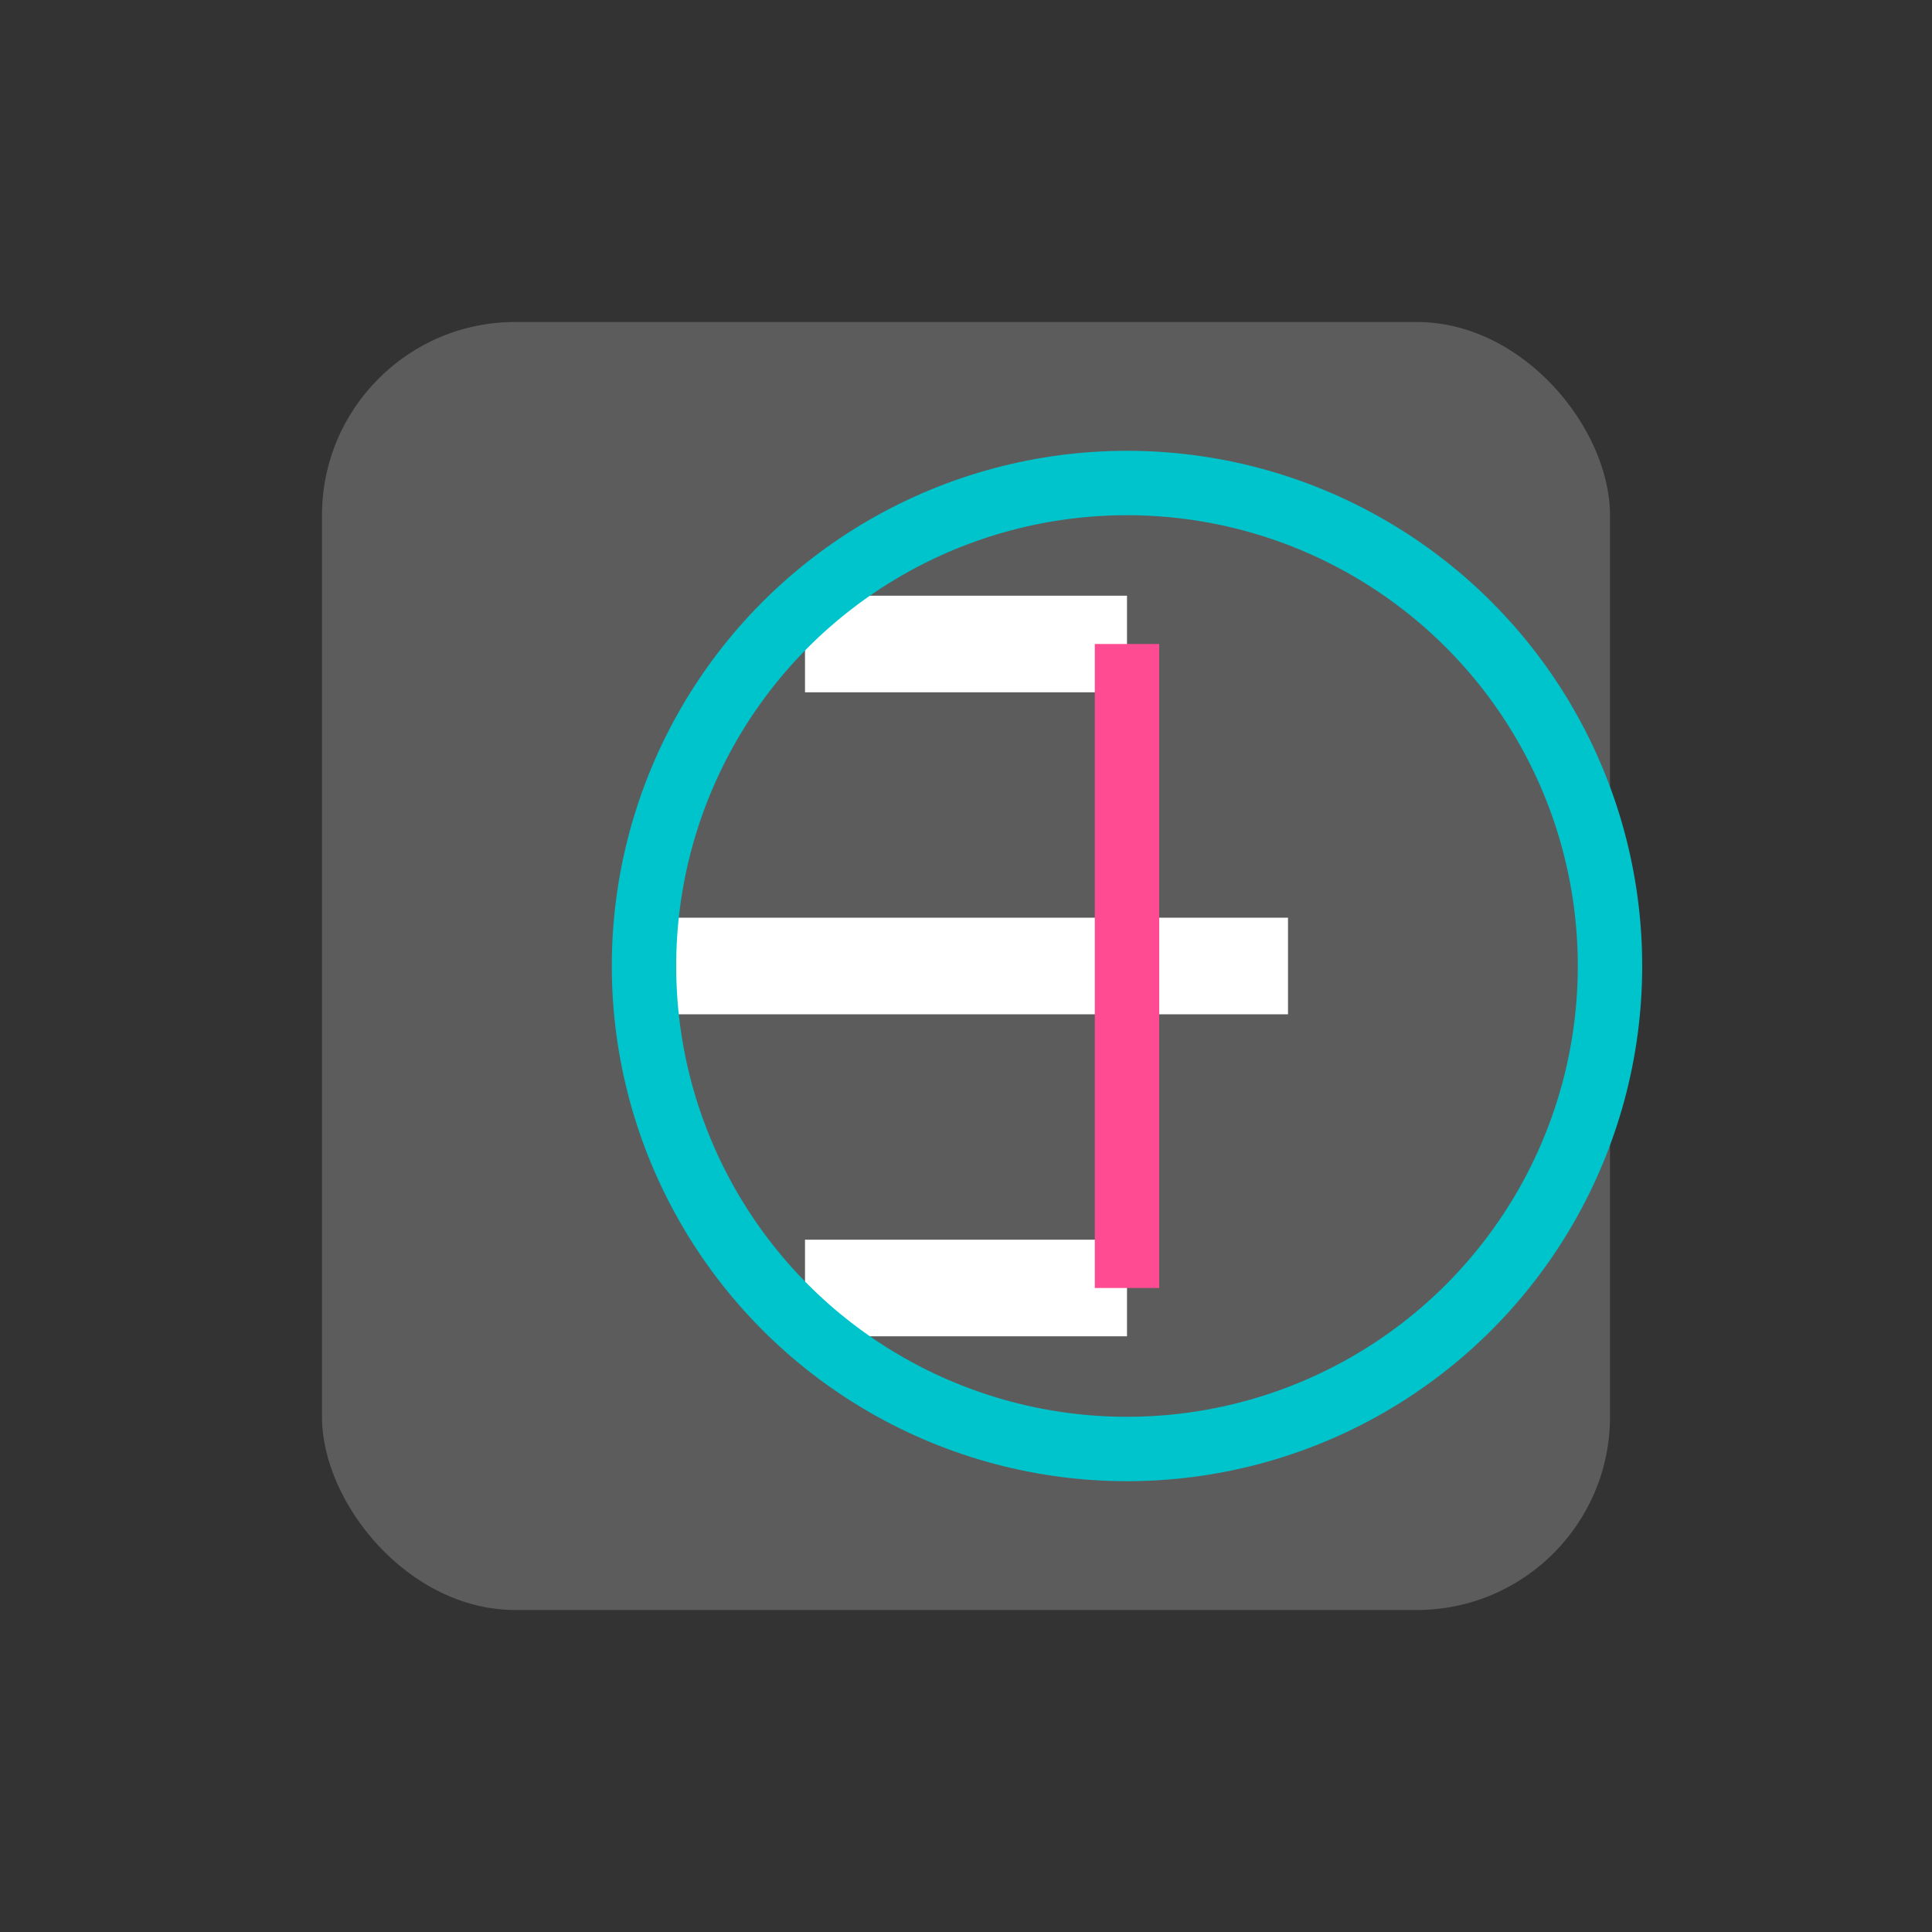
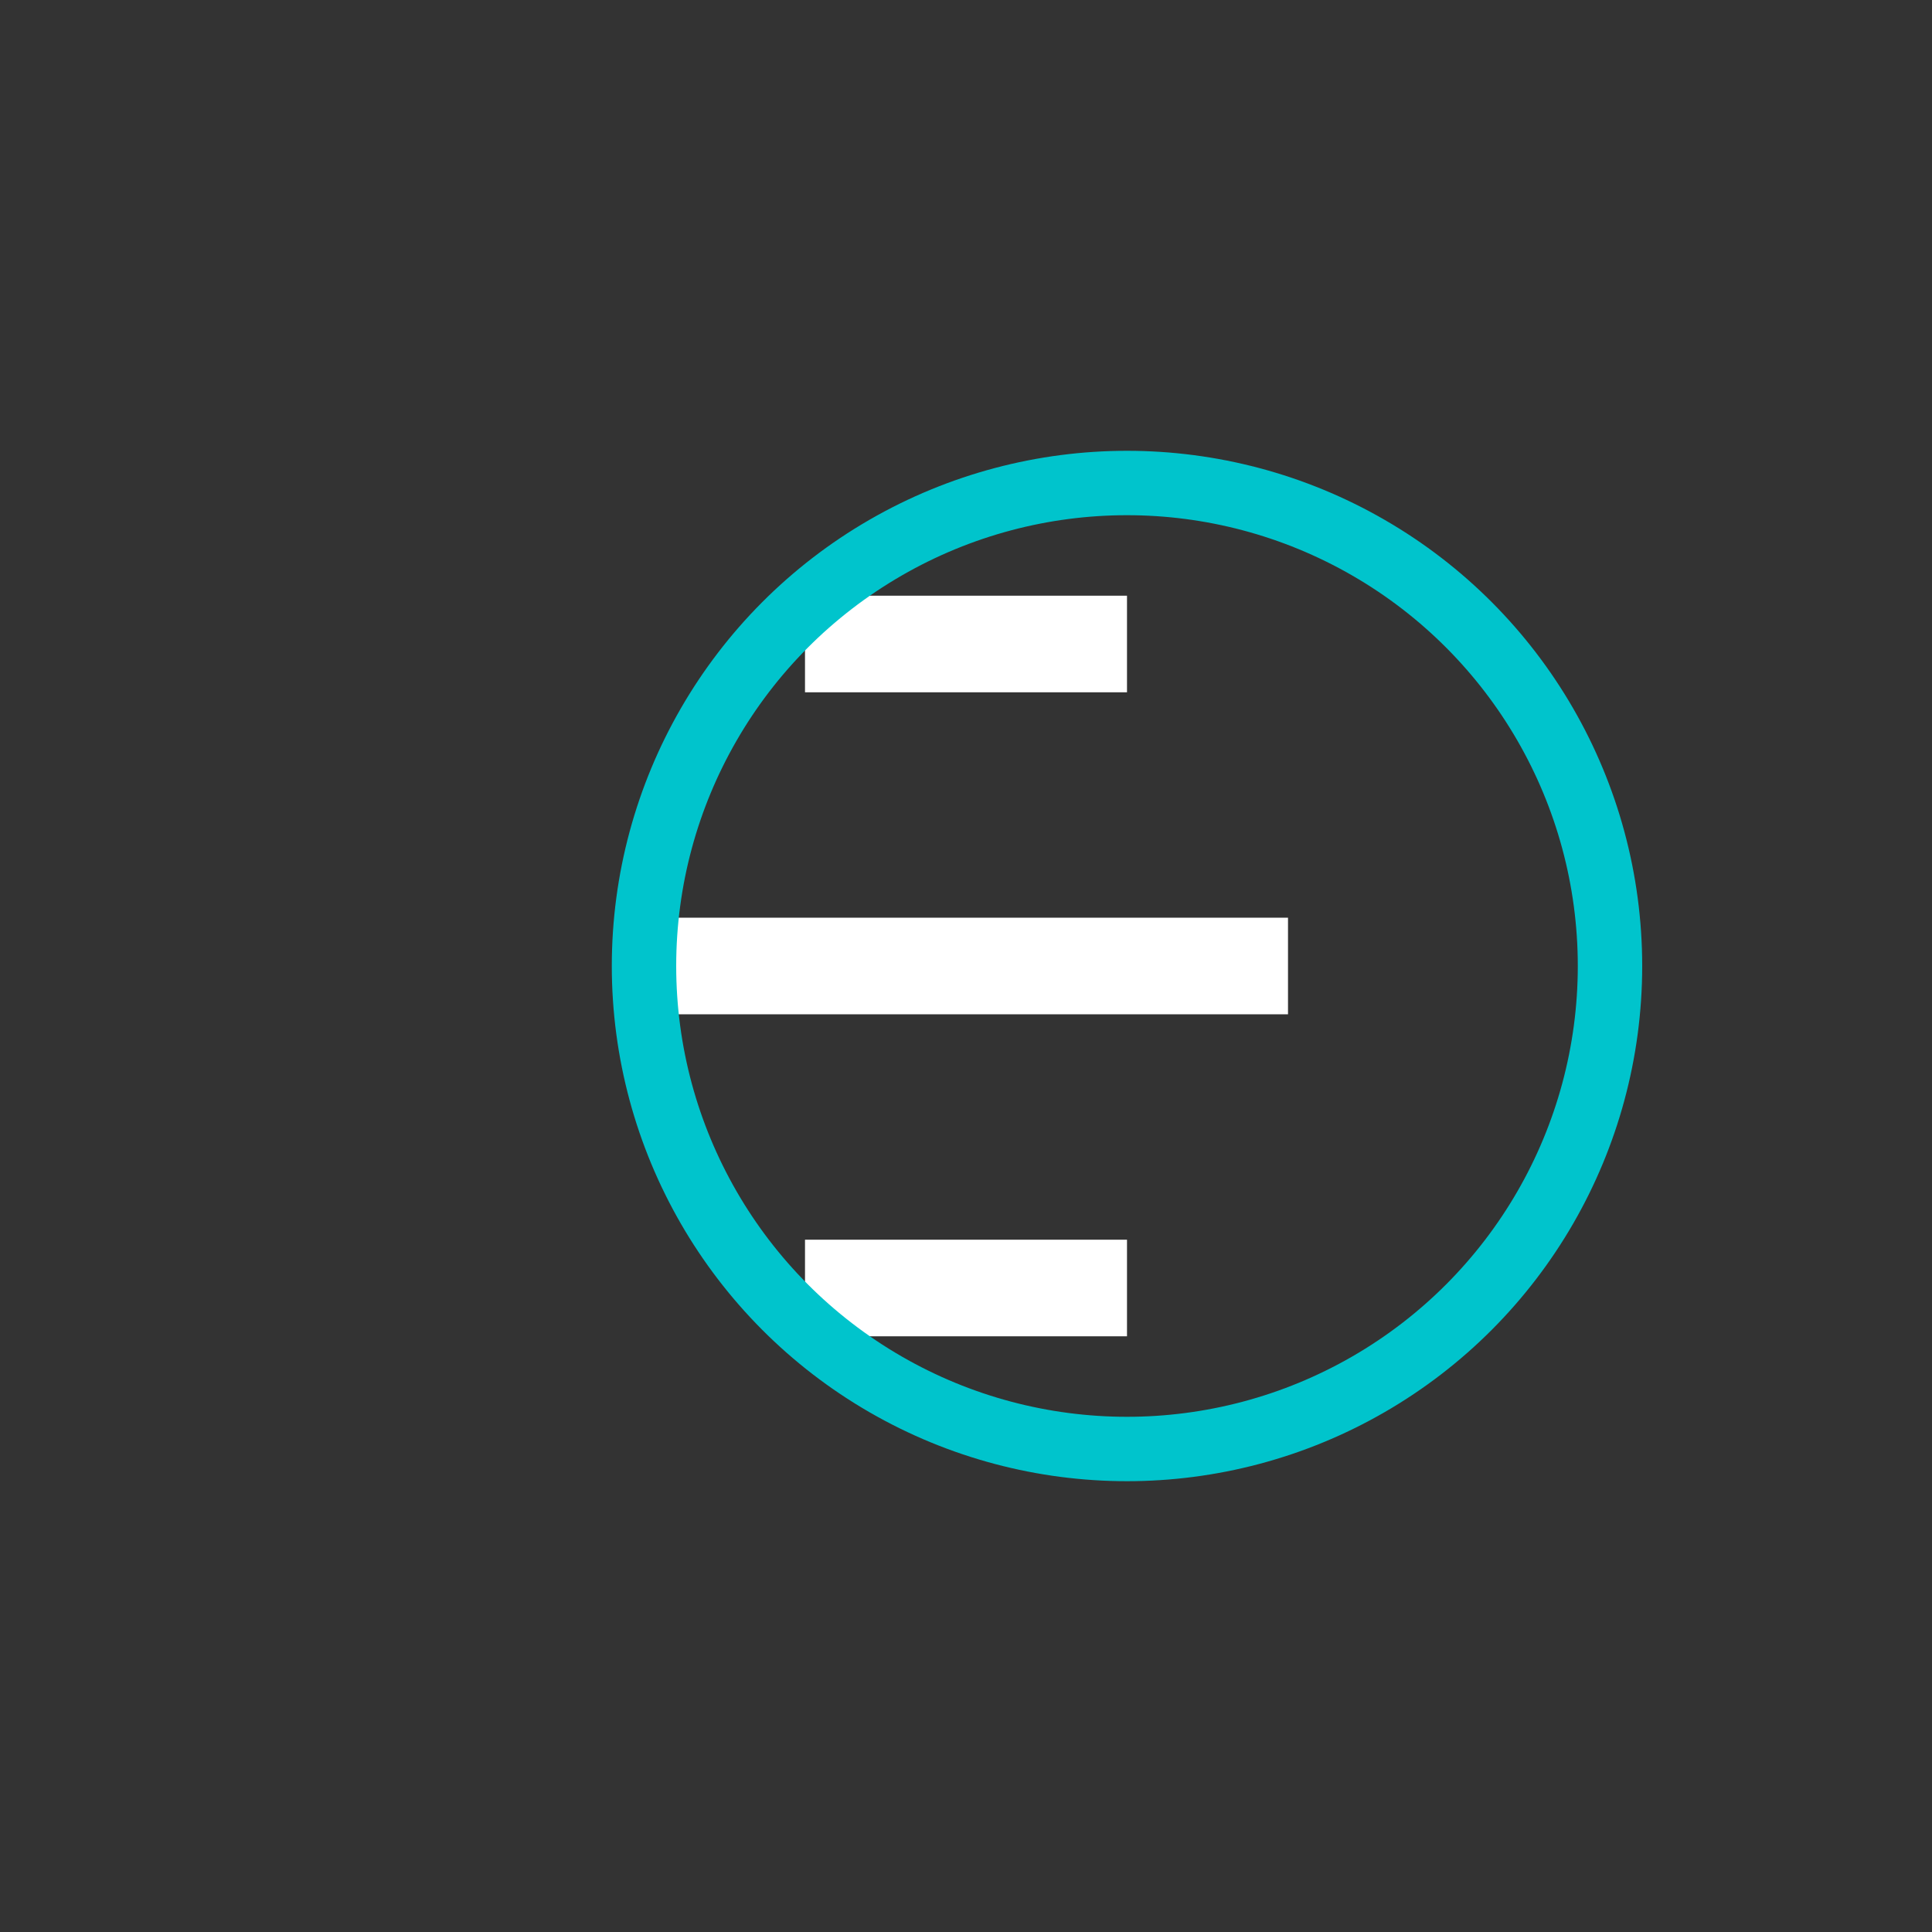
<svg xmlns="http://www.w3.org/2000/svg" width="60" height="60" viewBox="0 0 60 60">
  <rect x="0" y="0" width="60" height="60" fill="#333333" stroke="none" />
-   <rect x="10" y="10" width="40" height="40" rx="6" fill="#FFFFFF" opacity="0.2" />
  <path d="M20 30 L40 30 M25 20 L35 20 M25 40 L35 40" stroke="#FFFFFF" stroke-width="3" fill="none" />
  <circle cx="35" cy="30" r="15" fill="none" stroke="#00C4CC" stroke-width="2" />
-   <path d="M35 20 L35 40" stroke="#FF4B91" stroke-width="2" />
</svg>